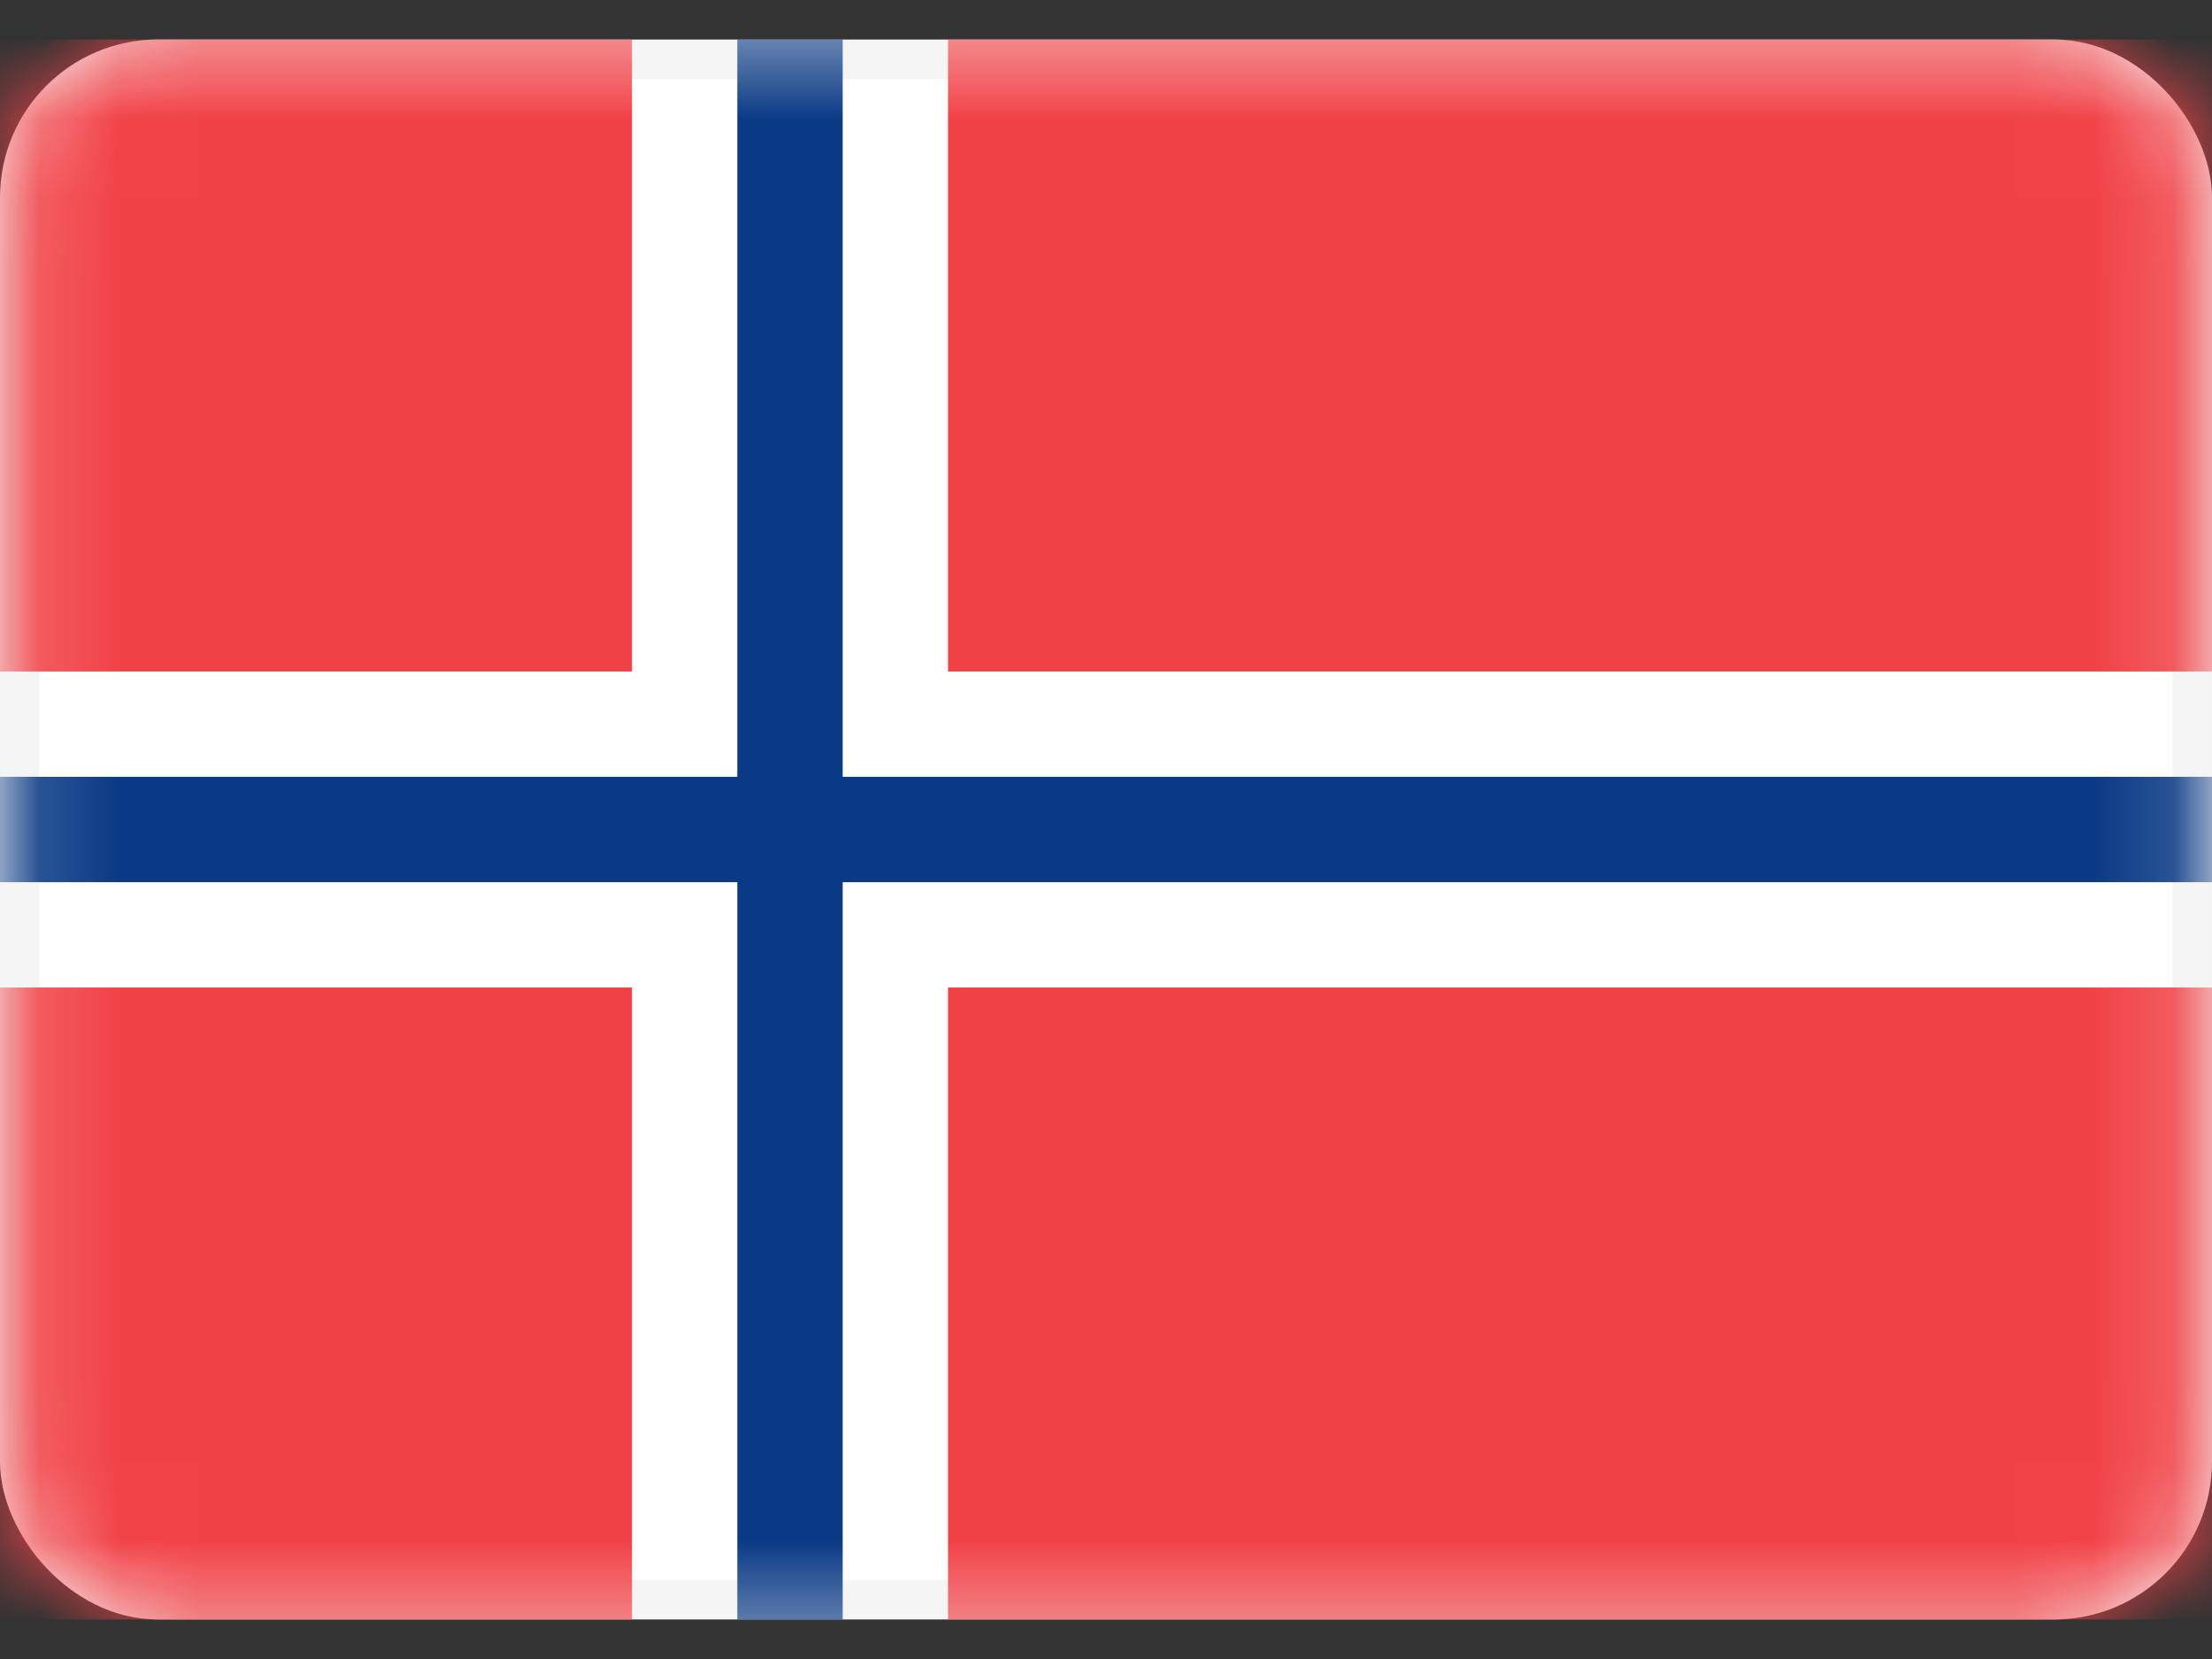
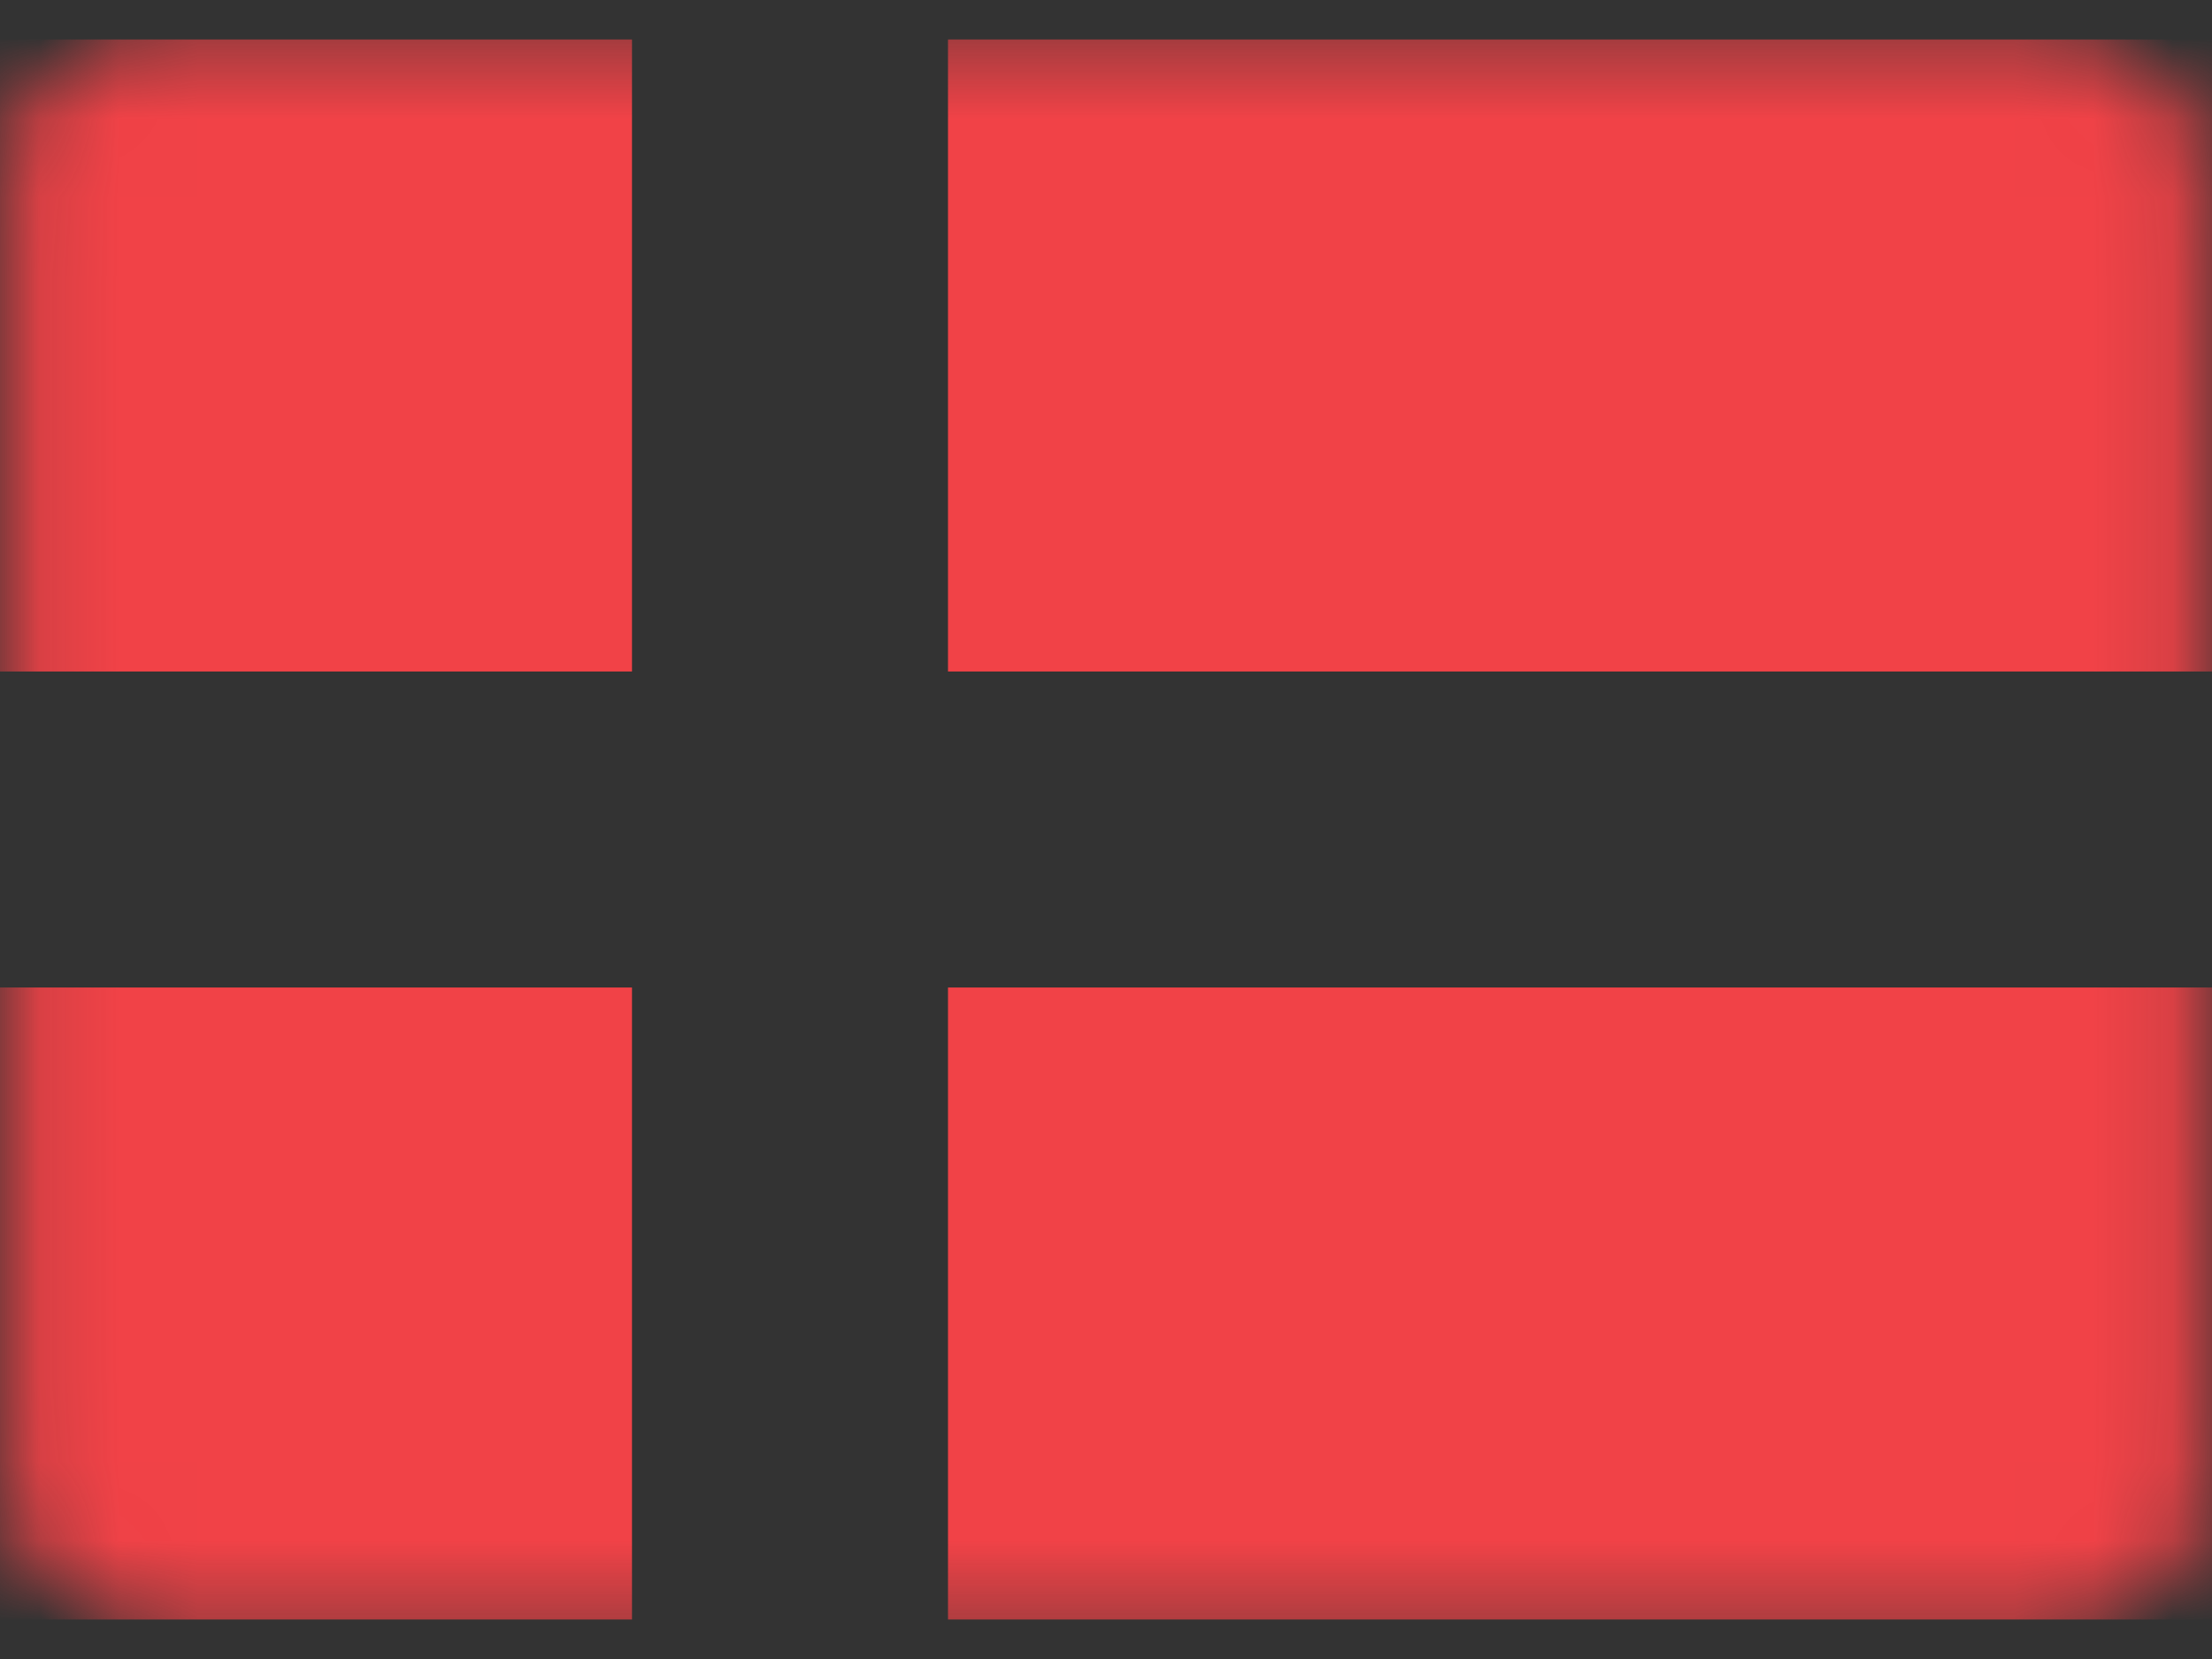
<svg xmlns="http://www.w3.org/2000/svg" width="28" height="21" viewBox="0 0 28 21" fill="none">
  <rect x="0" y="0" width="28" height="21" fill="#333333" stroke="none" />
-   <rect x="0.25" y="0.75" width="27.5" height="19.5" rx="1.75" fill="white" stroke="#F5F5F5" stroke-width="0.5" />
  <mask id="mask0_1_1397" style="mask-type:luminance" maskUnits="userSpaceOnUse" x="0" y="0" width="28" height="21">
    <rect x="0.25" y="0.75" width="27.5" height="19.5" rx="1.75" fill="white" stroke="white" stroke-width="0.5" />
  </mask>
  <g mask="url(#mask0_1_1397)">
    <path fill-rule="evenodd" clip-rule="evenodd" d="M8 0.5H0V8.5H8V0.5ZM12 0.5V8.5H28V0.5H12ZM28 12.5H12V20.5H28V12.5ZM8 20.5V12.5H0V20.5H8Z" fill="#F14247" />
-     <path fill-rule="evenodd" clip-rule="evenodd" d="M0 11.167H9.333V20.5H10.667V11.167H28V9.833H10.667V0.5H9.333V9.833H0V11.167Z" fill="#0A3A85" />
  </g>
</svg>